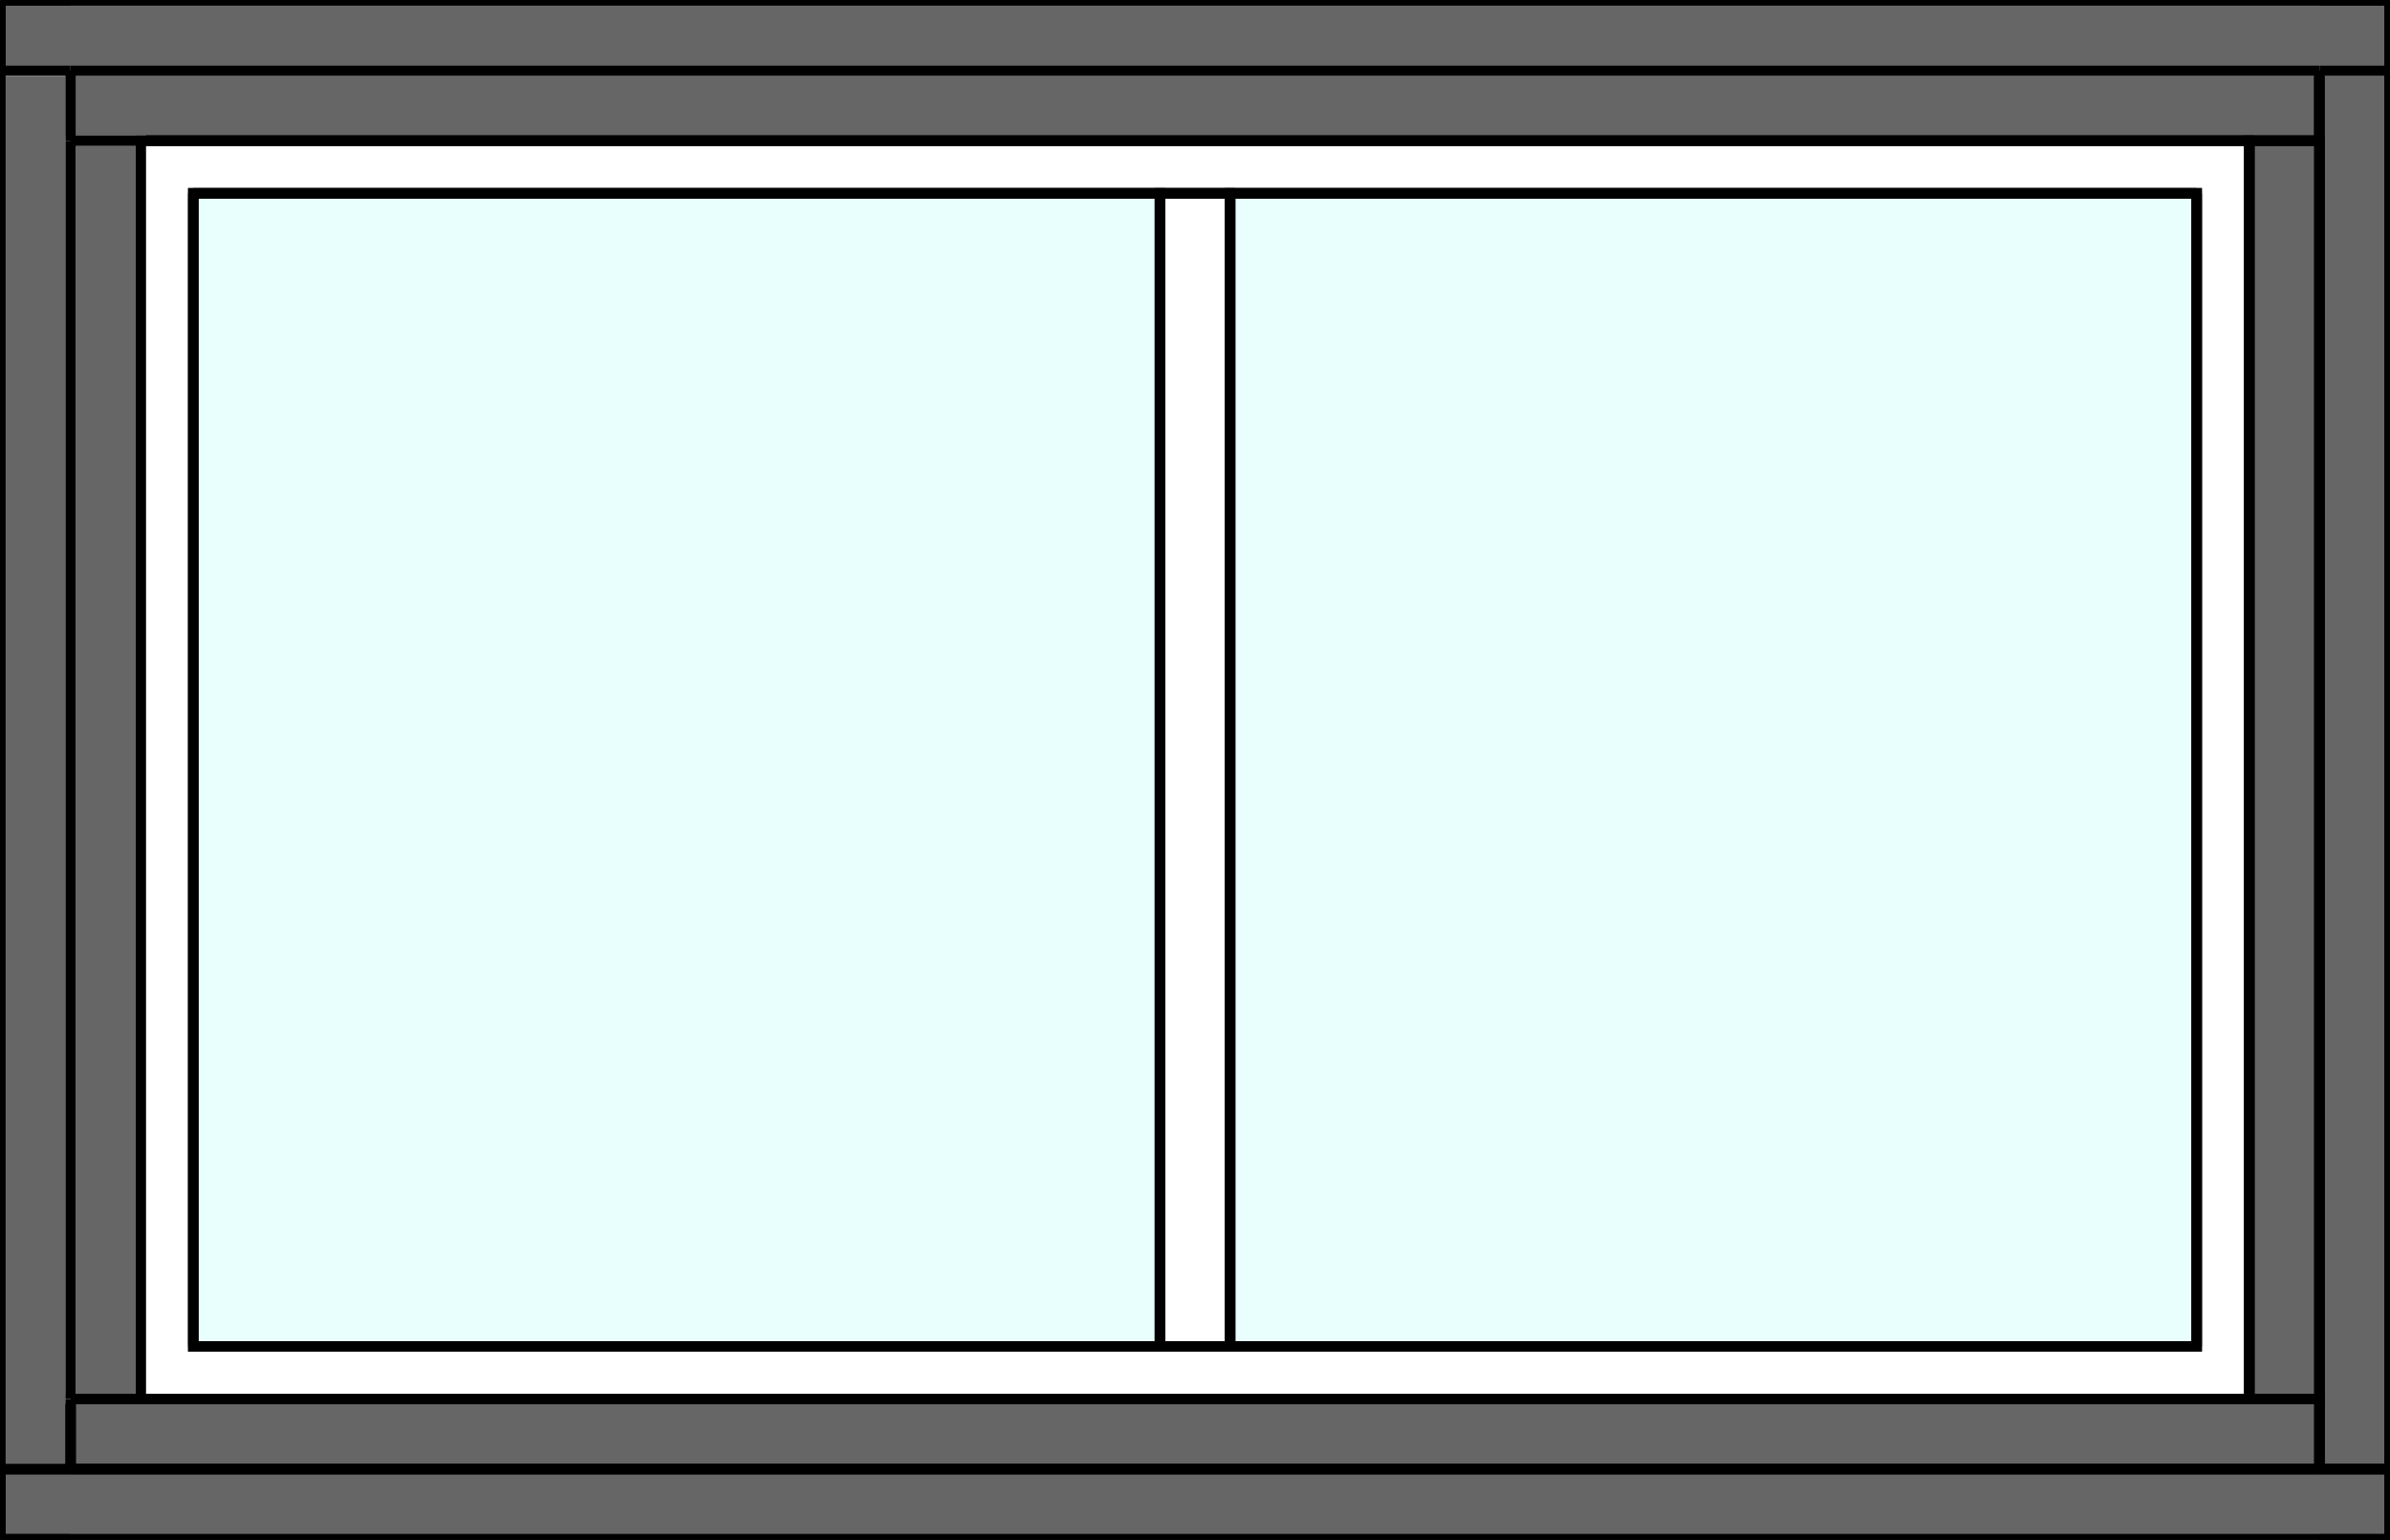
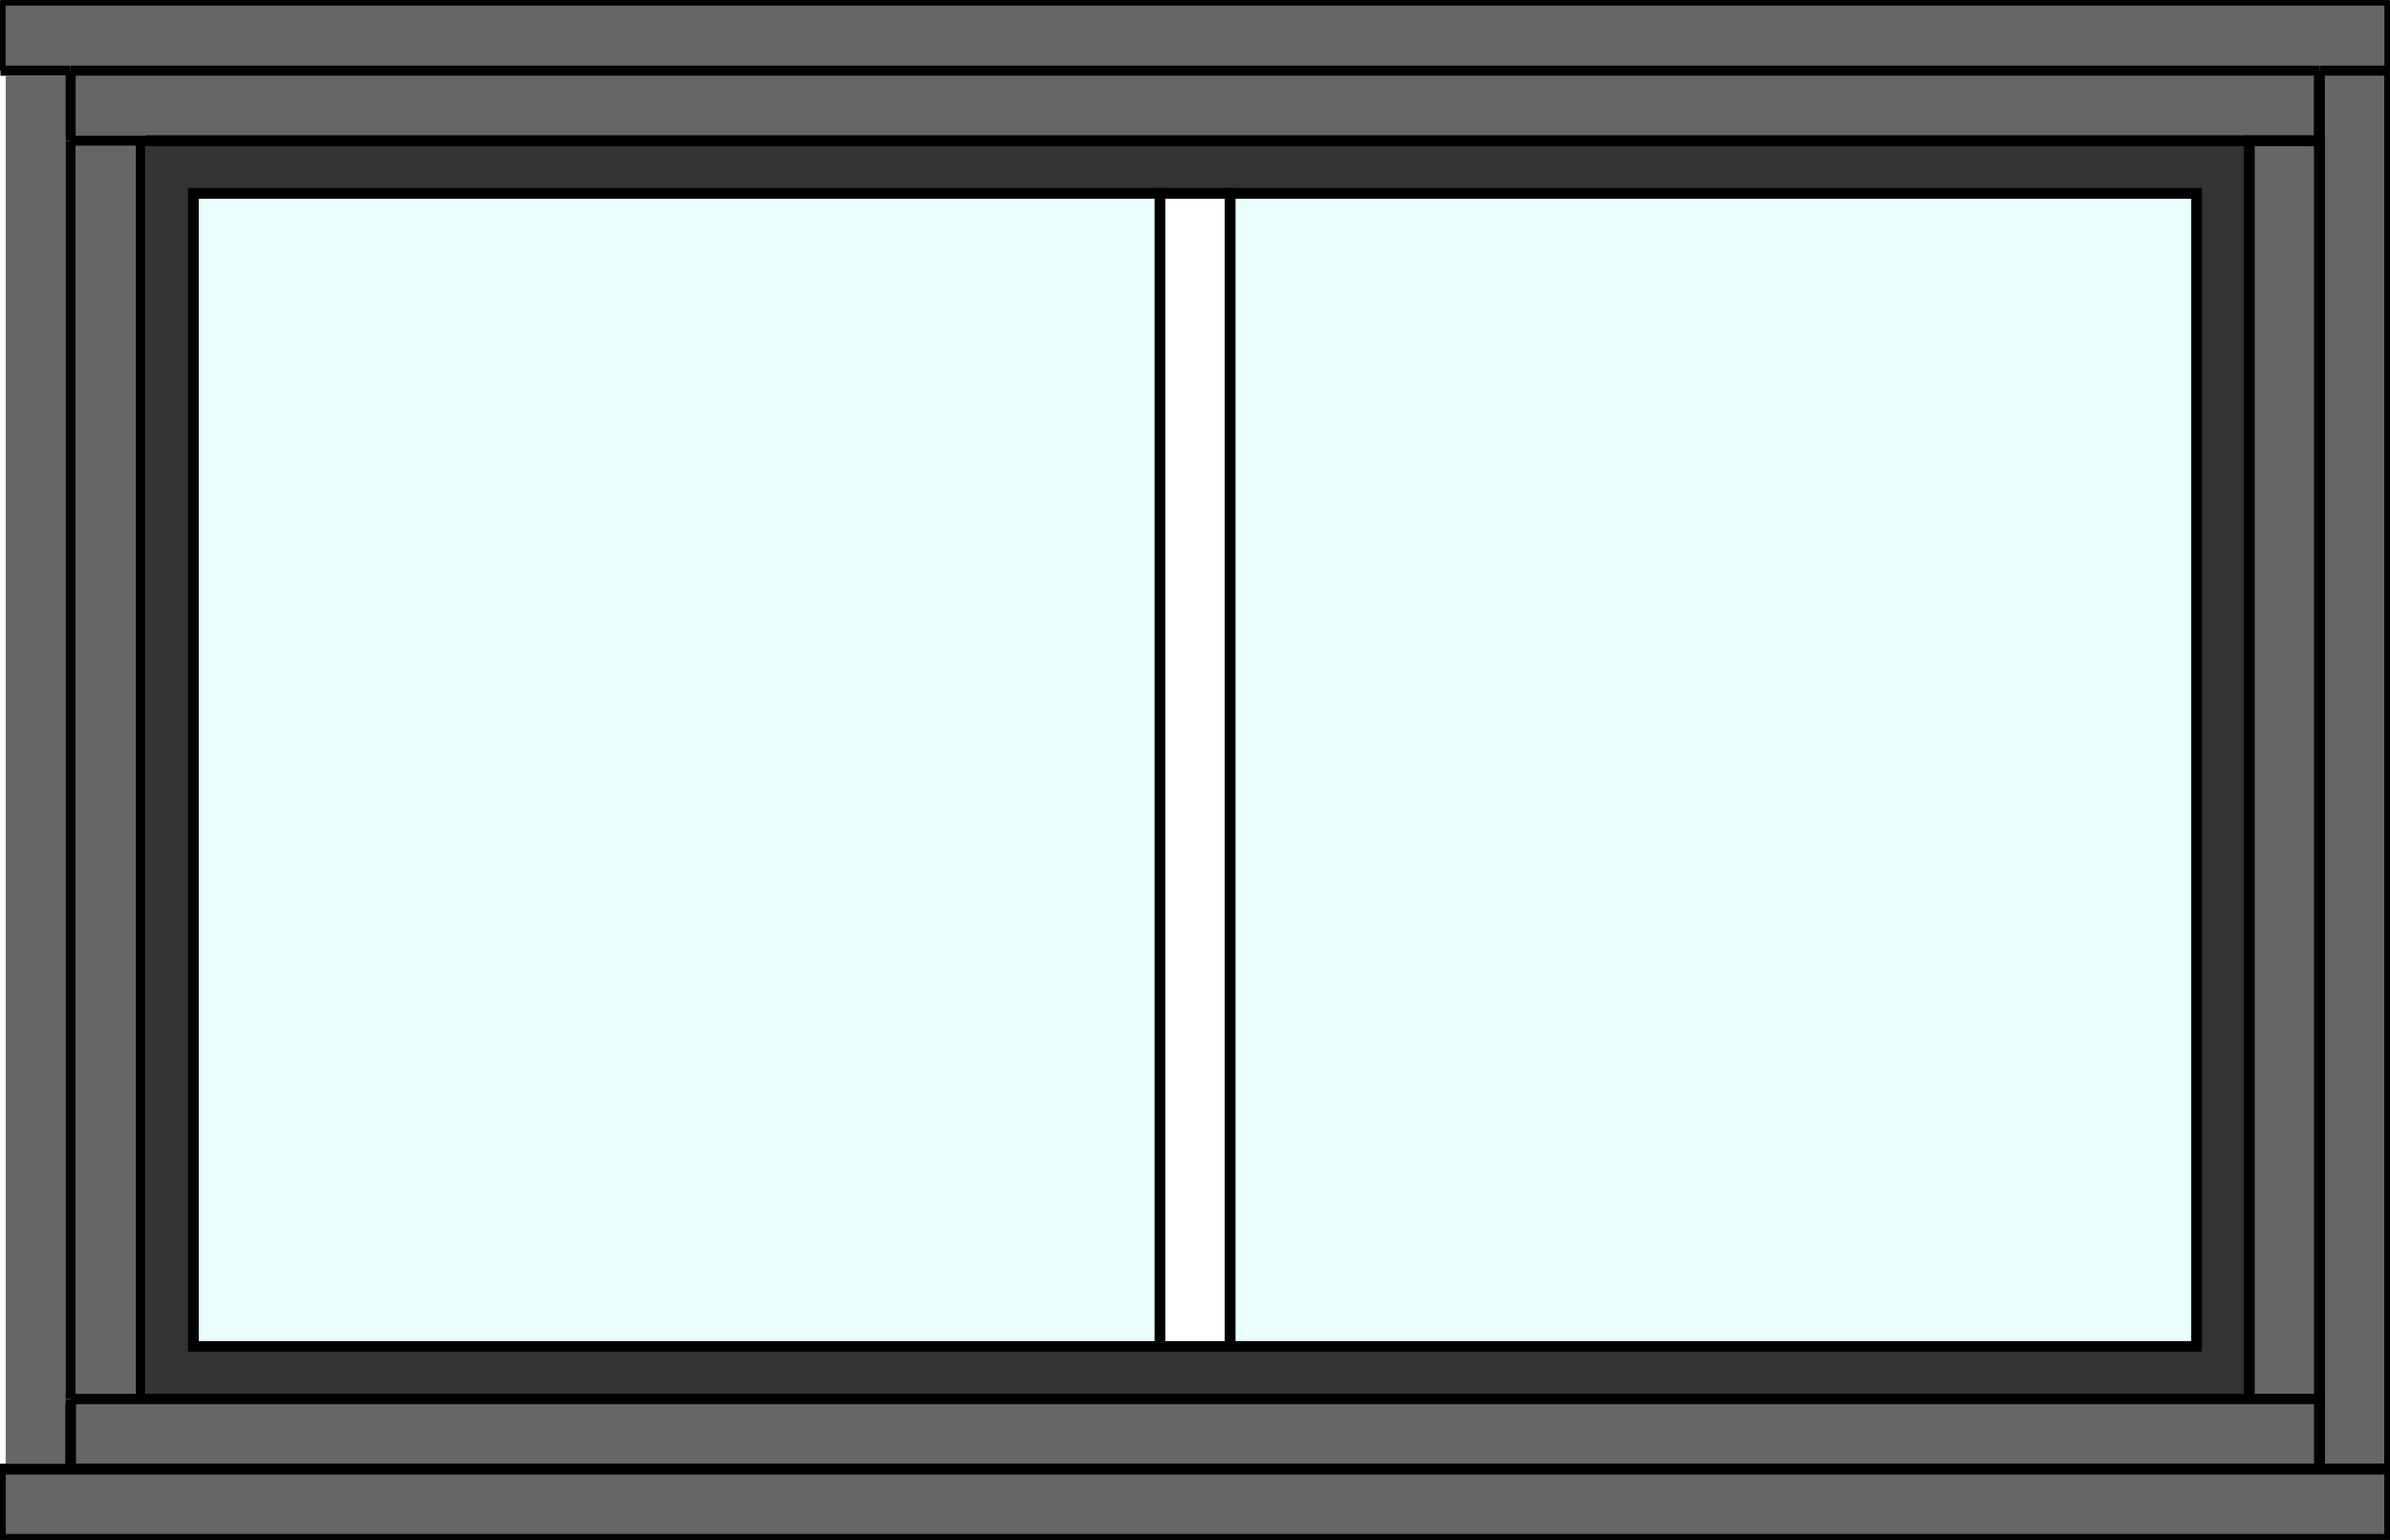
<svg xmlns="http://www.w3.org/2000/svg" version="1.1" id="Layer_1" x="0px" y="0px" width="3651.874px" height="2352.86px" viewBox="0 0 3651.874 2352.86" enable-background="new 0 0 3651.874 2352.86" xml:space="preserve">
  <rect x="0" y="0" width="3651.874" height="2352.86" fill="#333333" stroke="none" />
  <polygon fill="#666666" stroke="#000000" stroke-width="16" stroke-miterlimit="10" points="107.851,215.031 107.851,107.852   3544.02,107.852 3544.02,215.031 3436.842,215.031 215.031,215.031 " />
  <polygon fill="#666666" stroke="#FFFFFF" stroke-width="16" stroke-miterlimit="10" points="107.851,107.852 107.851,215.031   107.851,2137.828 107.851,2245.007 0.672,2245.007 0.672,107.852 " />
  <polygon fill="#666666" stroke="#000000" stroke-width="16" stroke-miterlimit="10" points="3544.02,215.031 3544.02,107.852   3651.201,107.852 3651.201,2245.007 3544.02,2245.007 3544.02,2137.828 " />
  <polygon fill="#666666" stroke="#FFFFFF" stroke-width="16" stroke-miterlimit="10" points="3651.201,107.852 3544.02,107.852   107.851,107.852 0.672,107.852 0.672,0.672 3651.201,0.672 " />
  <polygon fill="#666666" stroke="#000000" stroke-width="16" stroke-miterlimit="10" points="107.851,2245.007 107.851,2137.828   215.031,2137.828 3436.842,2137.828 3544.02,2137.828 3544.02,2245.007 " />
  <polygon fill="#666666" stroke="#000000" stroke-width="16" stroke-miterlimit="10" points="3544.02,2245.007 3651.201,2245.007   3651.201,2352.188 0.672,2352.188 0.672,2245.007 107.851,2245.007 " />
  <rect x="3436.842" y="215.031" fill="#666666" stroke="#000000" stroke-width="16" stroke-miterlimit="10" width="107.178" height="1922.797" />
-   <path fill="#FFFFFF" stroke="#000000" stroke-width="16" stroke-miterlimit="10" d="M3436.842,215.031v1922.797H215.031V215.031  H3436.842z M3356.457,295.416H1879.525h-107.179H295.415v1762.028h1476.931h107.179h1476.932V295.416z" />
  <rect x="107.851" y="215.031" fill="#666666" stroke="#FFFFFF" stroke-width="16" stroke-miterlimit="10" width="107.18" height="1922.797" />
  <rect x="1879.525" y="295.416" fill="#E9FFFD" stroke="#000000" stroke-width="16" stroke-miterlimit="10" width="1476.932" height="1762.028" />
  <rect x="1772.346" y="295.416" fill="#FFFFFF" stroke="#000000" stroke-width="16" stroke-miterlimit="10" width="107.179" height="1762.028" />
  <rect x="295.415" y="295.416" fill="#E9FFFD" stroke="#000000" stroke-width="16" stroke-miterlimit="10" width="1476.931" height="1762.028" />
  <path fill="#FFFFFF" stroke="#000000" stroke-width="16" stroke-miterlimit="10" d="M107.851,215.031V107.852 M3544.02,107.852  v107.179 M0.672,107.852V0.672 M0.672,0.672h3650.529 M3651.201,0.672v107.18 M3651.201,107.852H3544.02" />
  <line fill="#FFFFFF" stroke="#000000" stroke-width="16" stroke-miterlimit="10" x1="3544.02" y1="107.852" x2="107.851" y2="107.852" />
  <path fill="#FFFFFF" stroke="#000000" stroke-width="16" stroke-miterlimit="10" d="M107.851,107.852H0.672 M107.851,2137.828  v107.179 M3544.02,2245.007h107.182 M3544.02,2245.007v-107.179" />
  <line fill="#FFFFFF" stroke="#000000" stroke-width="16" stroke-miterlimit="10" x1="107.851" y1="2245.007" x2="3544.02" y2="2245.007" />
  <path fill="#FFFFFF" stroke="#000000" stroke-width="16" stroke-miterlimit="10" d="M0.672,2245.007h107.179 M3651.201,2245.007  v107.181 M3651.201,2352.188H0.672 M0.672,2352.188v-107.181 M3436.842,2137.828V215.031 M3544.02,215.031h-107.178   M3544.02,2137.828h-107.178" />
  <line fill="#FFFFFF" stroke="#000000" stroke-width="16" stroke-miterlimit="10" x1="3544.02" y1="2137.828" x2="3544.02" y2="215.031" />
  <line fill="#FFFFFF" stroke="#000000" stroke-width="16" stroke-miterlimit="10" x1="3651.201" y1="2245.007" x2="3651.201" y2="107.852" />
  <path fill="#FFFFFF" stroke="#000000" stroke-width="16" stroke-miterlimit="10" d="M3356.457,295.416H1879.525 M3356.457,2057.444  V295.416 M1879.525,295.416v1762.028 M1879.525,2057.444h1476.932 M1879.525,2057.444h-107.179 M295.415,295.416h1476.931   M1772.346,295.416v1762.028 M1772.346,295.416h107.179 M295.415,2057.444V295.416 M1772.346,2057.444H295.415" />
  <path fill="#FFFFFF" stroke="#000000" stroke-width="16" stroke-miterlimit="10" d="M215.031,215.031v1922.797 M3436.842,215.031  H215.031 M215.031,2137.828h3221.811 M107.851,215.031h107.18 M107.851,2137.828h107.18" />
  <line fill="#FFFFFF" stroke="#000000" stroke-width="16" stroke-miterlimit="10" x1="107.851" y1="2137.828" x2="107.851" y2="215.031" />
-   <path fill="#FFFFFF" stroke="#000000" stroke-width="16" stroke-miterlimit="10" d="M0.672,2245.007V107.852 M3651.201,2352.188  v-107.181 M3651.201,0.672H3544.02 M3651.201,2352.188H3544.02 M3651.201,107.852V0.672 M0.672,2352.188v-107.181 M0.672,0.672  h107.179 M0.672,2352.188h107.179 M0.672,107.852V0.672" />
</svg>